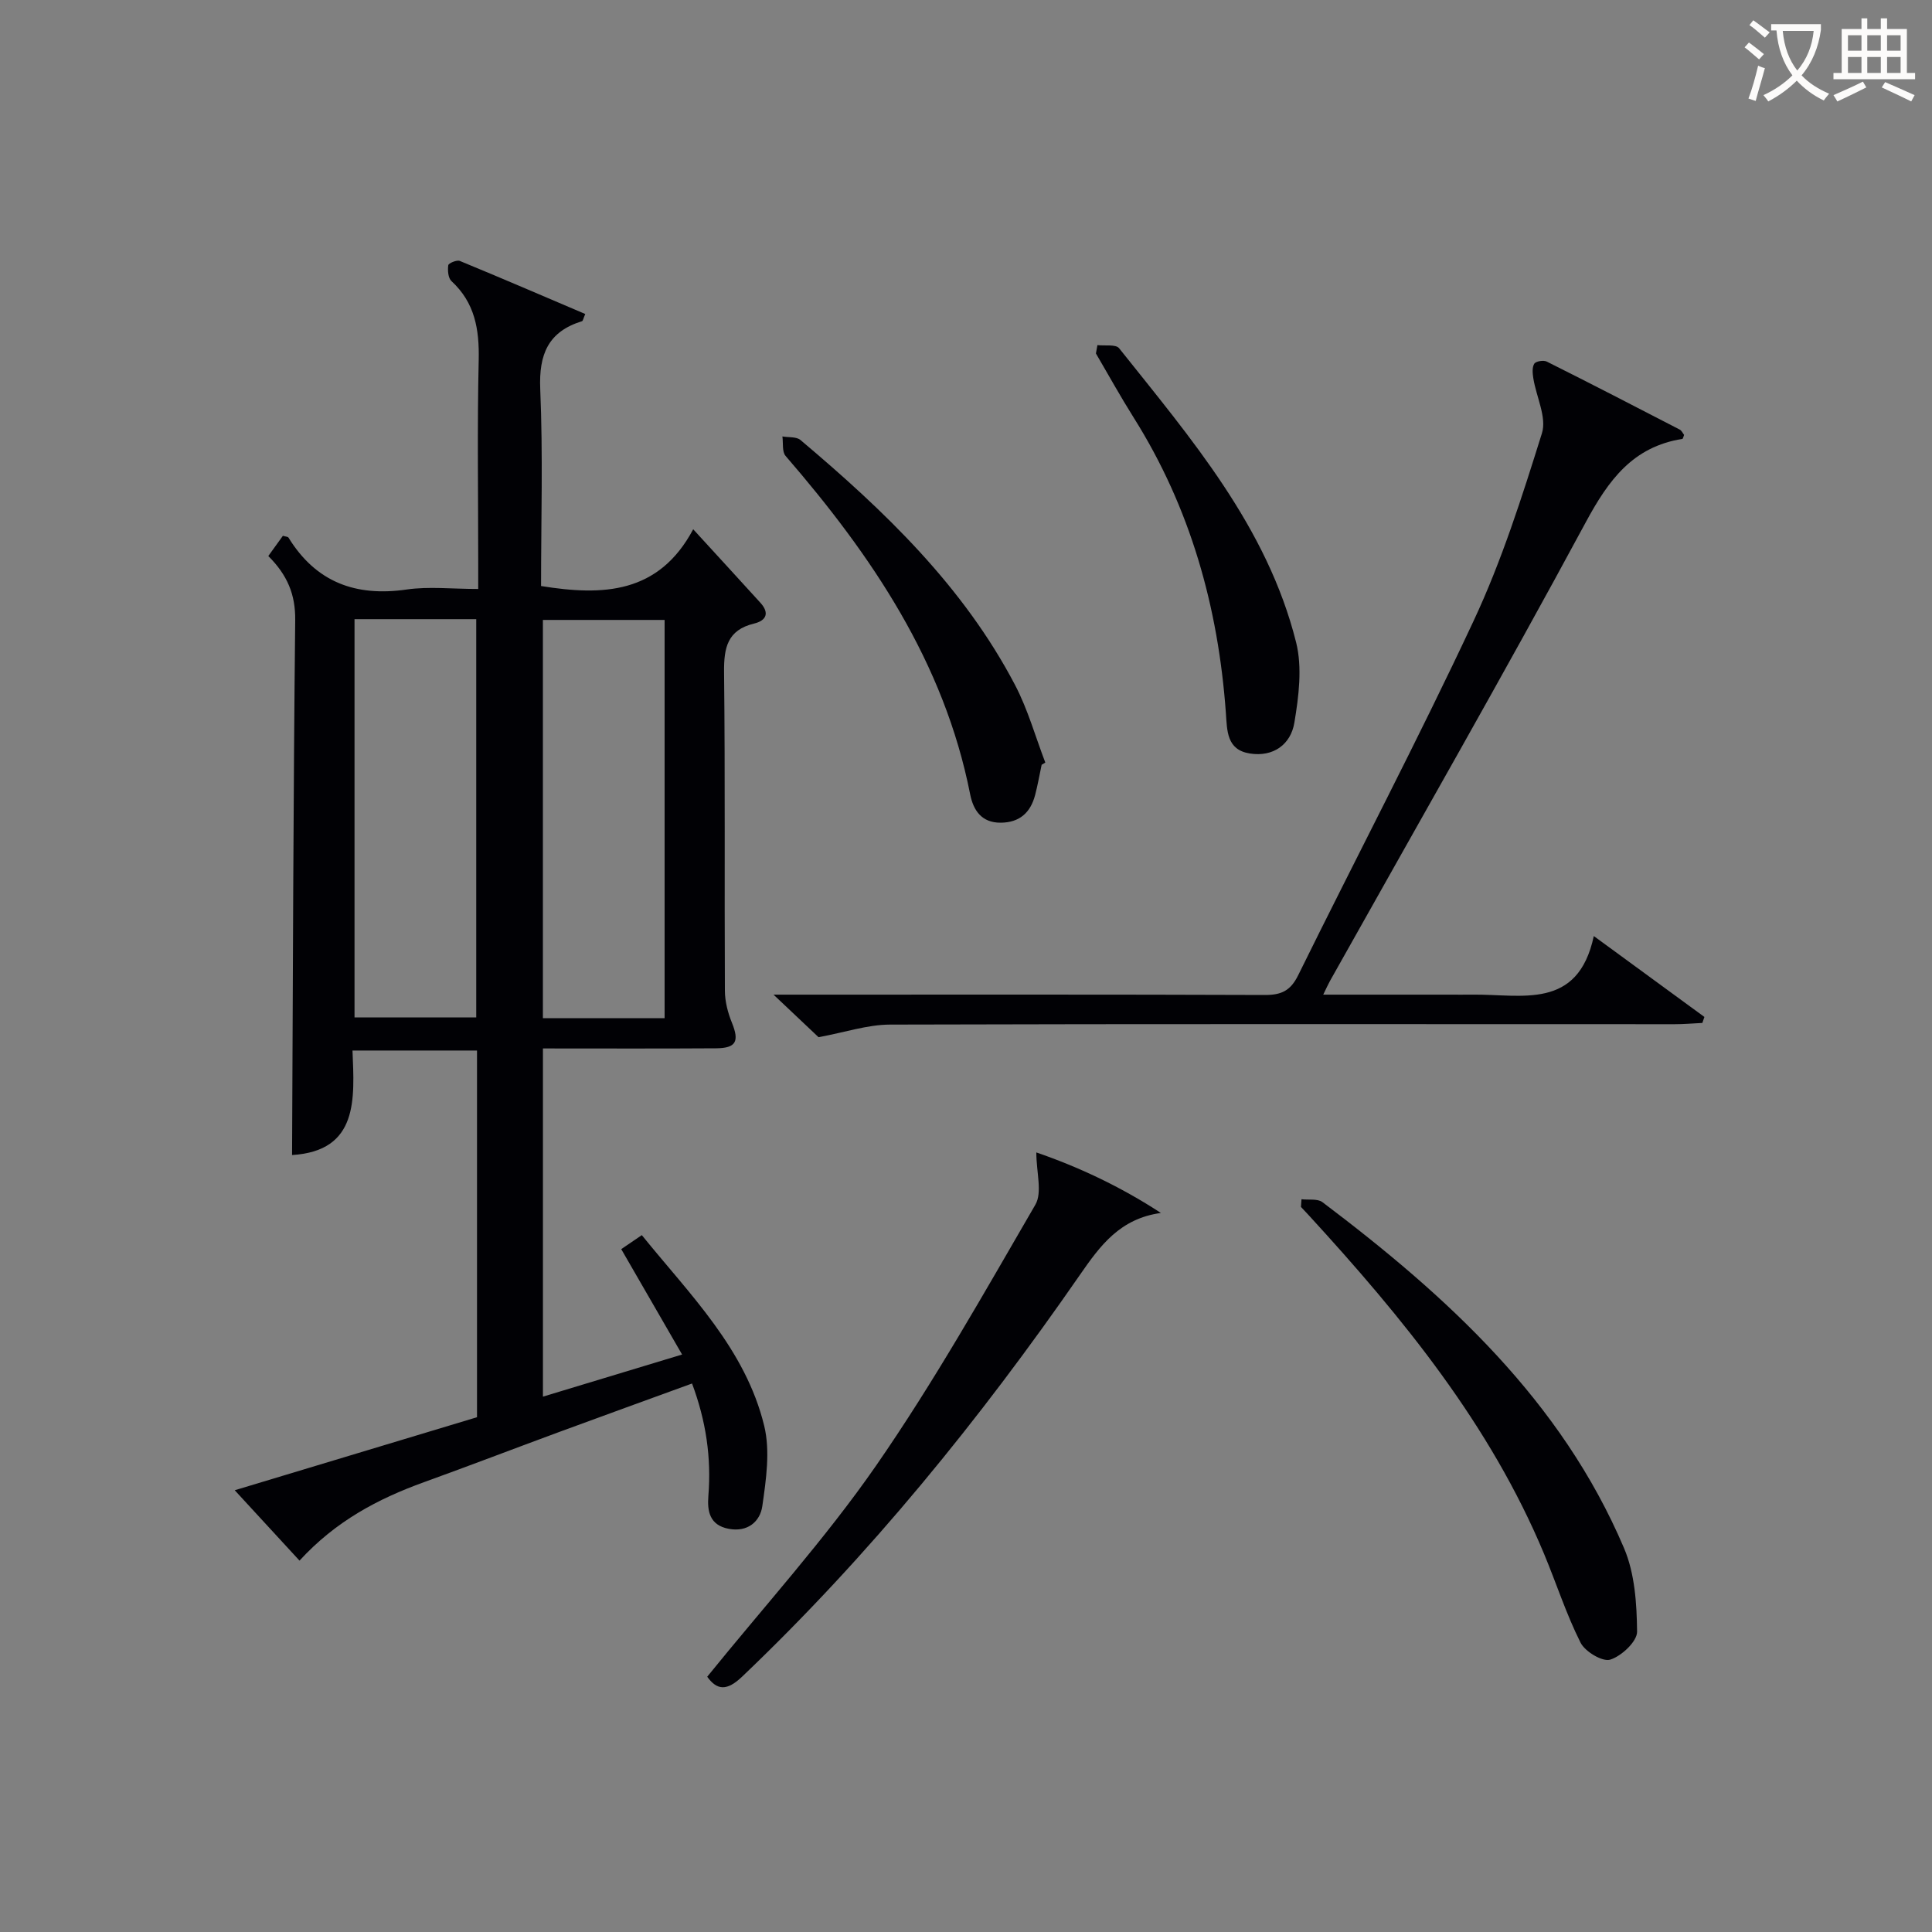
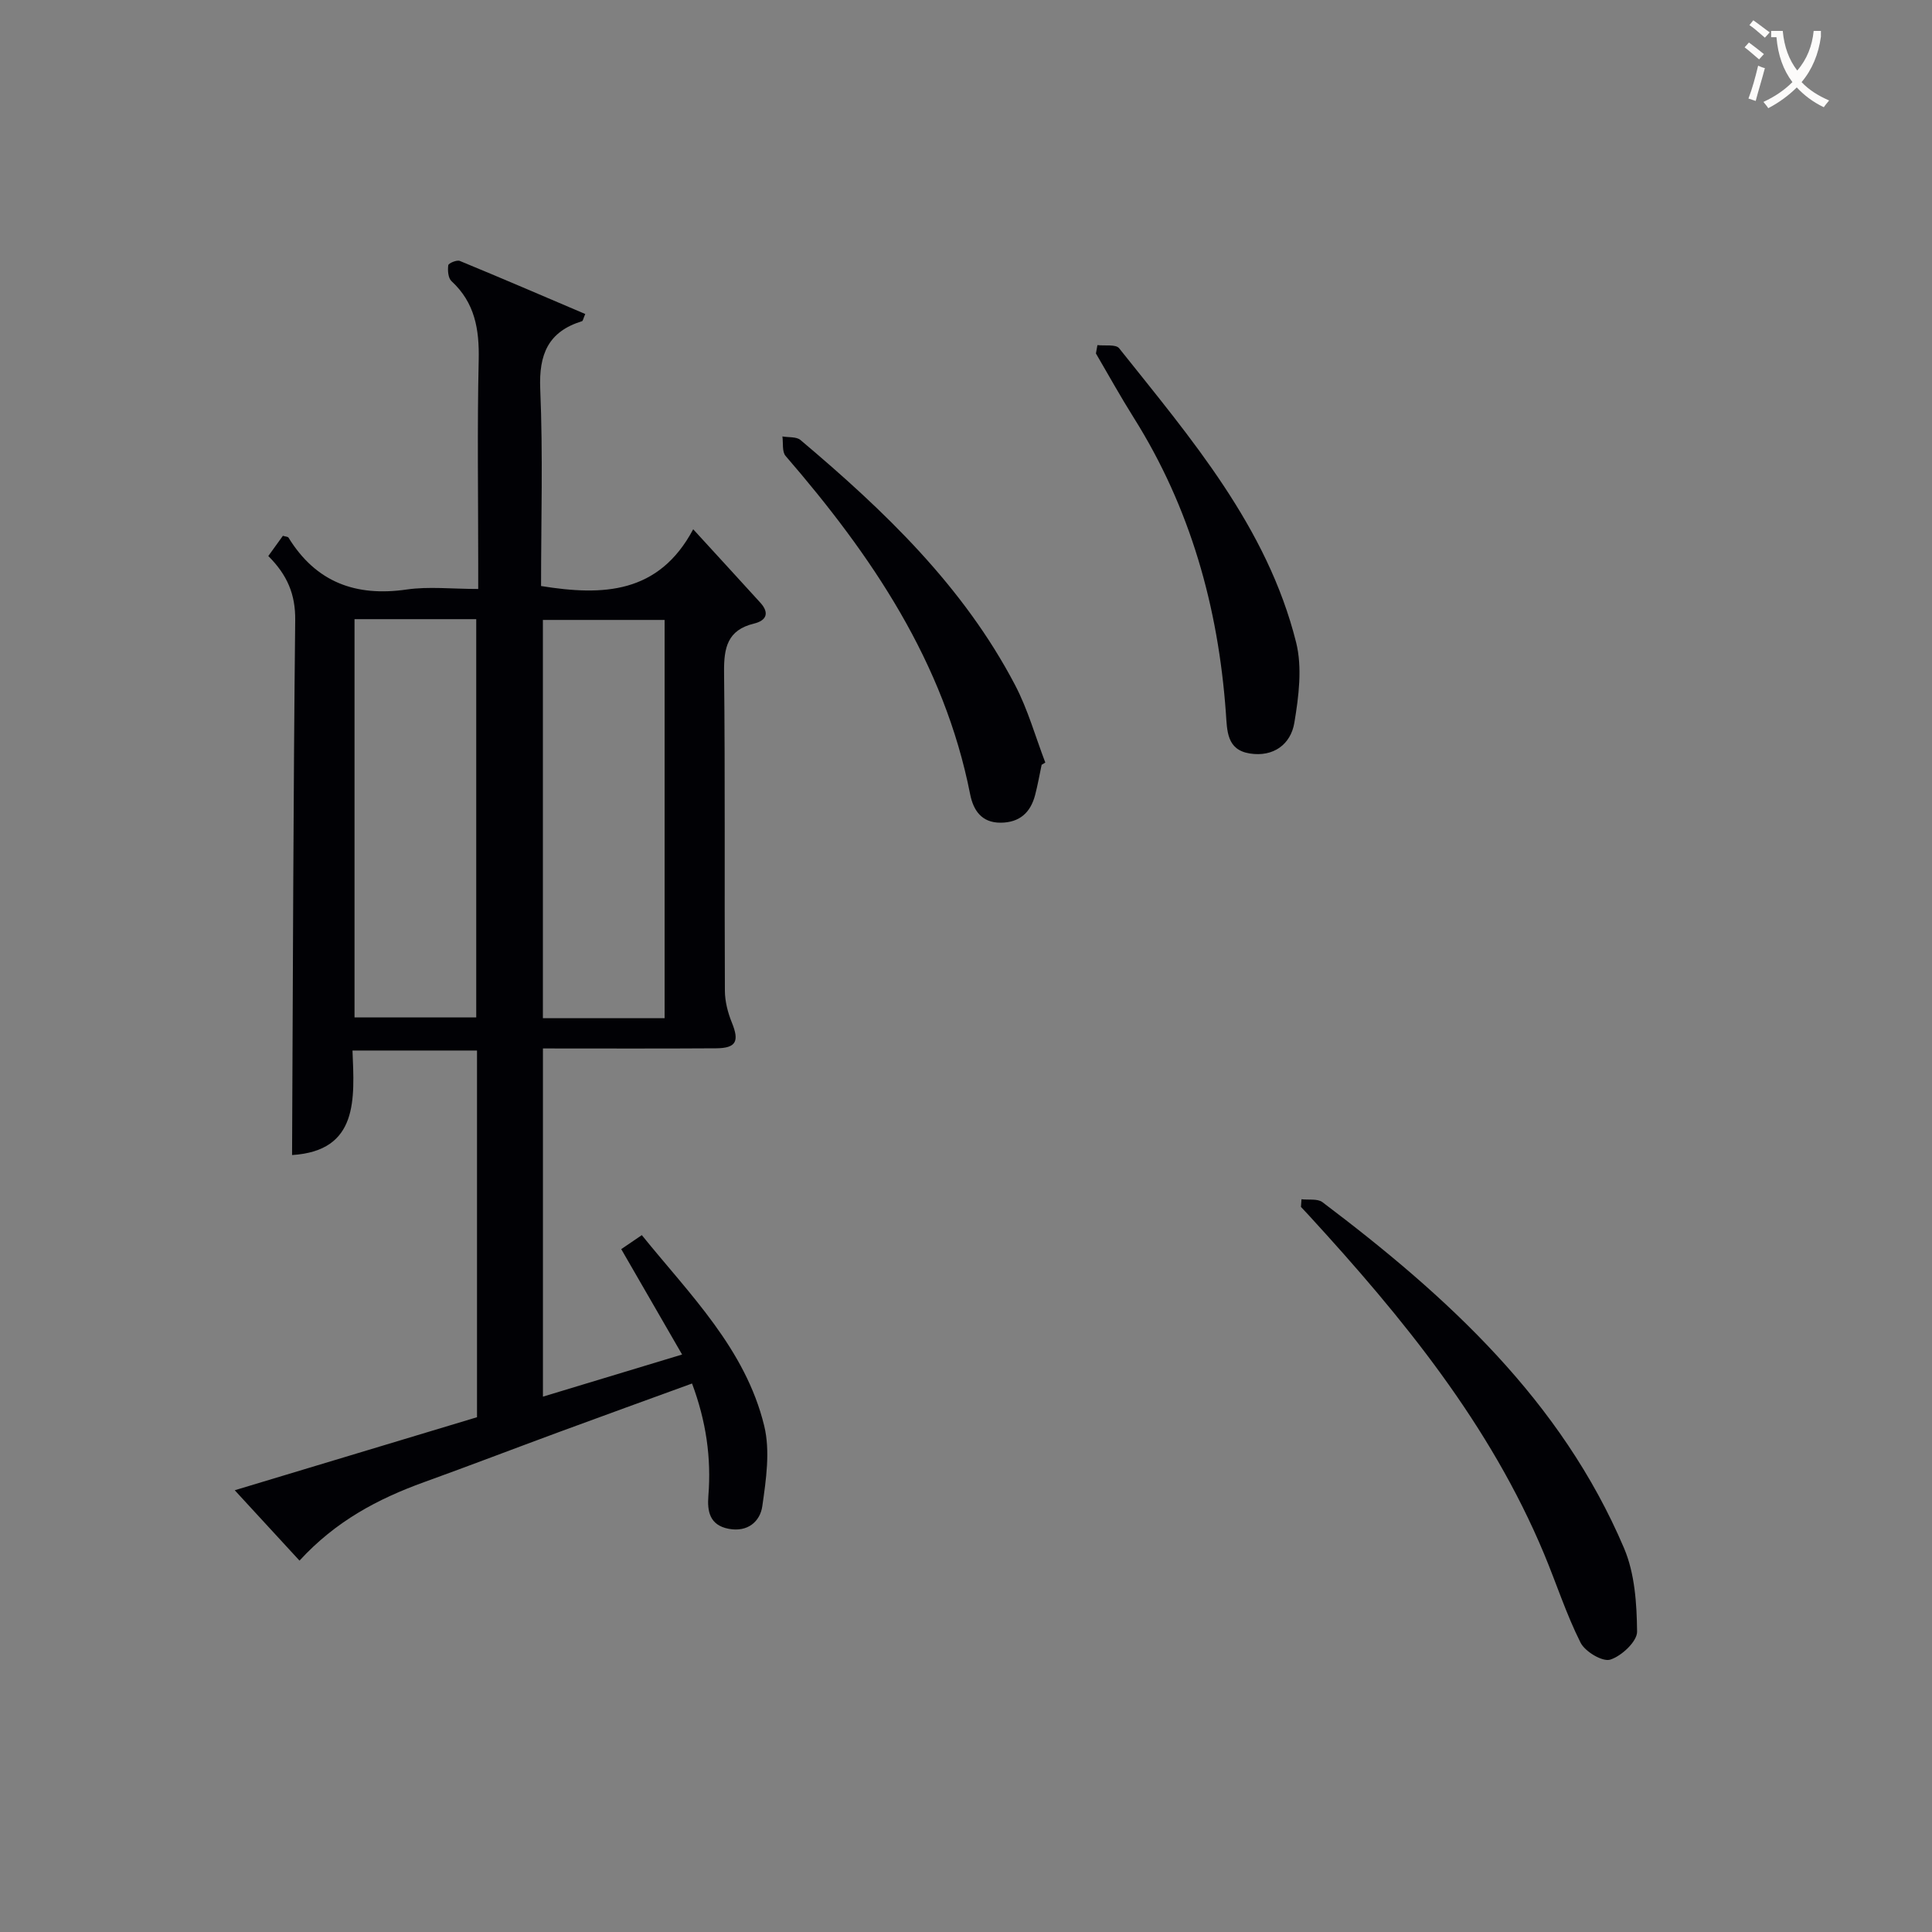
<svg xmlns="http://www.w3.org/2000/svg" enable-background="new 0 0 400 400" viewBox="0 0 400 400">
  <rect x="0" y="0" width="400" height="400" fill="#808080" stroke="none" />
  <g fill="#010105">
    <path d="m55.55 115.12c1.19-1.66 2.13-2.95 3.02-4.19.57.18 1.03.17 1.16.38 5.69 9.24 13.92 12.27 24.48 10.74 4.56-.66 9.3-.11 14.8-.11 0-1.93 0-3.67 0-5.41 0-14-.22-28 .1-42 .14-6.33-.78-11.85-5.64-16.33-.69-.64-.81-2.22-.66-3.29.06-.42 1.77-1.14 2.38-.89 8.69 3.58 17.32 7.3 25.98 10.99-.41.93-.47 1.42-.67 1.49-7.01 2.16-8.95 6.86-8.65 14.04.58 13.6.17 27.24.17 40.79 12.84 2.08 24.37 1.62 31.5-11.75 5.2 5.68 9.56 10.43 13.89 15.19 1.96 2.15 1.26 3.72-1.32 4.34-5.48 1.33-6.23 4.99-6.18 10.02.24 22 .06 44 .17 66 .01 2.21.61 4.54 1.45 6.6 1.56 3.84.91 5.28-3.27 5.31-11.82.08-23.64.03-35.85.03v72.09c9.36-2.83 18.63-5.64 28.81-8.72-4.33-7.49-8.43-14.59-12.6-21.82 1.38-.94 2.6-1.77 4.26-2.9 9.95 12.31 21.46 23.56 25.34 39.48 1.27 5.22.39 11.15-.39 16.62-.45 3.18-3.02 5.46-6.98 4.7-3.95-.76-4.44-3.66-4.19-6.81.63-7.88-.46-15.45-3.38-23.27-9.46 3.45-18.49 6.71-27.49 10.03-9.35 3.45-18.66 7.02-28.04 10.41-9.51 3.44-18.25 8.06-25.74 16.23-4.48-4.87-8.78-9.54-13.41-14.57 17.08-5.15 33.53-10.11 50.16-15.12 0-25.27 0-50.4 0-75.92-8.33 0-16.71 0-25.78 0 .4 9.99 1.3 20.78-12.51 21.64.18-36.95.25-73.85.65-110.74.06-5.36-1.65-9.37-5.57-13.28zm17.85 13.07v82.45h25.2c0-27.65 0-54.99 0-82.45-8.54 0-16.67 0-25.2 0zm64.2 82.62c0-27.81 0-55.16 0-82.46-8.66 0-16.91 0-25.2 0v82.46z" />
-     <path d="m329.98 193.8c8.39 6.14 15.64 11.44 22.9 16.75-.14.41-.29.83-.43 1.24-1.9.09-3.81.26-5.71.26-54.16 0-108.32-.08-162.48.08-4.65.01-9.29 1.6-14.79 2.61-2.15-2.04-5.17-4.89-9.32-8.81h6.25c31.83 0 63.66-.05 95.49.07 3.41.01 5.3-.88 6.88-4.08 12.06-24.5 24.78-48.68 36.34-73.41 5.82-12.43 10.02-25.67 14.13-38.81 1.03-3.28-1.17-7.54-1.78-11.37-.16-1-.28-2.26.19-3.02.32-.52 1.92-.79 2.59-.45 9.22 4.61 18.38 9.35 27.53 14.08.39.2.62.74.9 1.1-.14.33-.21.8-.36.83-10.25 1.63-15.27 8.5-19.99 17.25-17.2 31.9-35.24 63.35-52.96 94.97-.38.68-.7 1.41-1.4 2.84h25.88c1.67 0 3.33.02 5 0 10.16-.14 21.84 3.32 25.14-12.13z" />
-     <path d="m240.35 251.13c-8.47 1.17-12.55 6.73-16.78 12.84-20.7 29.89-43.53 58.01-69.92 83.16-3.14 2.99-5.18 2.86-7.23.02 11.81-14.61 24.39-28.46 34.96-43.7 12-17.32 22.38-35.78 32.98-54.03 1.48-2.55.2-6.71.2-10.82 8.47 2.9 17.3 6.98 25.79 12.53z" />
    <path d="m269.46 248.29c1.46.18 3.31-.16 4.33.6 25.83 19.5 49.45 41.06 62.45 71.64 2.23 5.24 2.64 11.49 2.7 17.29.02 2.02-3.22 5.06-5.56 5.79-1.6.5-5.22-1.66-6.15-3.53-2.96-5.89-4.99-12.24-7.54-18.35-11.19-26.82-29.26-48.89-48.64-70.03-.56-.61-1.13-1.21-1.7-1.82.04-.52.08-1.05.11-1.59z" />
    <path d="m215.66 158.34c-.44 2.09-.81 4.2-1.35 6.26-.95 3.65-3.23 5.71-7.14 5.73-3.96.02-5.66-2.59-6.31-5.88-5.4-27.37-20.4-49.45-38.21-70.05-.76-.88-.47-2.67-.66-4.04 1.26.23 2.89.02 3.74.74 17.38 14.65 33.72 30.28 44.43 50.73 2.65 5.06 4.21 10.69 6.26 16.05-.25.16-.5.31-.76.46z" />
    <path d="m227.21 71.45c1.53.19 3.8-.21 4.49.65 14.89 18.7 30.66 36.98 36.65 60.91 1.3 5.21.54 11.19-.37 16.64-.75 4.47-4.34 7.13-9.23 6.35-4.81-.77-4.68-4.71-4.95-8.46-1.58-21.84-7.33-42.4-19.09-61.09-2.73-4.34-5.22-8.84-7.81-13.27.1-.58.2-1.15.31-1.73z" />
  </g>
-   <path d="m362.1 8.8c1.1.8 2.1 1.6 3.1 2.4l-1 1.1c-1.3-1.1-2.3-2-3-2.5zm1.9 4.8c.5.2.9.4 1.4.5-.6 2.3-1.3 4.5-1.9 6.8l-1.5-.5c.8-2.1 1.4-4.3 2-6.8zm-1-9.4c1.3.9 2.4 1.8 3.4 2.5l-1 1.1c-1.4-1.2-2.4-2.1-3.2-2.6zm3.7 2.2v-1.4h10.3v1.2c-.5 3.6-1.8 6.8-4 9.4 1.5 1.6 3.4 2.8 5.7 3.8-.3.4-.7.8-1.1 1.4-2.3-1.1-4.1-2.5-5.6-4.1-1.6 1.6-3.6 3.1-5.9 4.3-.3-.5-.7-.9-1-1.3 2.4-1.1 4.4-2.5 6-4.1-1.9-2.5-3-5.6-3.3-9.3h-1.1zm8.8 0h-6.4c.3 3.3 1.3 6 3 8.2 2-2.3 3.1-5.1 3.4-8.2z" fill="#fcfbfa" />
-   <path d="m385.3 3.8h1.3v2.2h2.8v-2.2h1.3v2.2h4.1v9.1h1.7v1.3h-16.9v-1.3h1.7v-9.1h4.1v-2.2zm.4 13.1.7 1.2c-1.8.9-3.8 1.9-6 2.9-.2-.4-.5-.8-.8-1.3 2.3-1 4.3-1.9 6.1-2.8zm-3.1-6.4h2.8v-3.2h-2.8zm0 4.6h2.8v-3.3h-2.8zm4-4.6h2.8v-3.2h-2.8zm0 4.6h2.8v-3.3h-2.8zm3.7 1.9c2.1.9 4.1 1.8 6.1 2.7l-.7 1.3c-2.2-1.1-4.2-2-6.1-2.9zm3.2-9.7h-2.8v3.2h2.8zm-2.8 7.8h2.8v-3.3h-2.8z" fill="#fcfbfa" />
+   <path d="m362.1 8.8c1.1.8 2.1 1.6 3.1 2.4l-1 1.1c-1.3-1.1-2.3-2-3-2.5zm1.9 4.8c.5.2.9.4 1.4.5-.6 2.3-1.3 4.5-1.9 6.8l-1.5-.5c.8-2.1 1.4-4.3 2-6.8zm-1-9.4c1.3.9 2.4 1.8 3.4 2.5l-1 1.1c-1.4-1.2-2.4-2.1-3.2-2.6zm3.7 2.2h10.3v1.2c-.5 3.6-1.8 6.8-4 9.4 1.5 1.6 3.4 2.8 5.7 3.8-.3.4-.7.8-1.1 1.4-2.3-1.1-4.1-2.5-5.6-4.1-1.6 1.6-3.6 3.1-5.9 4.3-.3-.5-.7-.9-1-1.3 2.4-1.1 4.4-2.5 6-4.1-1.9-2.5-3-5.6-3.3-9.3h-1.1zm8.8 0h-6.4c.3 3.3 1.3 6 3 8.2 2-2.3 3.1-5.1 3.4-8.2z" fill="#fcfbfa" />
</svg>